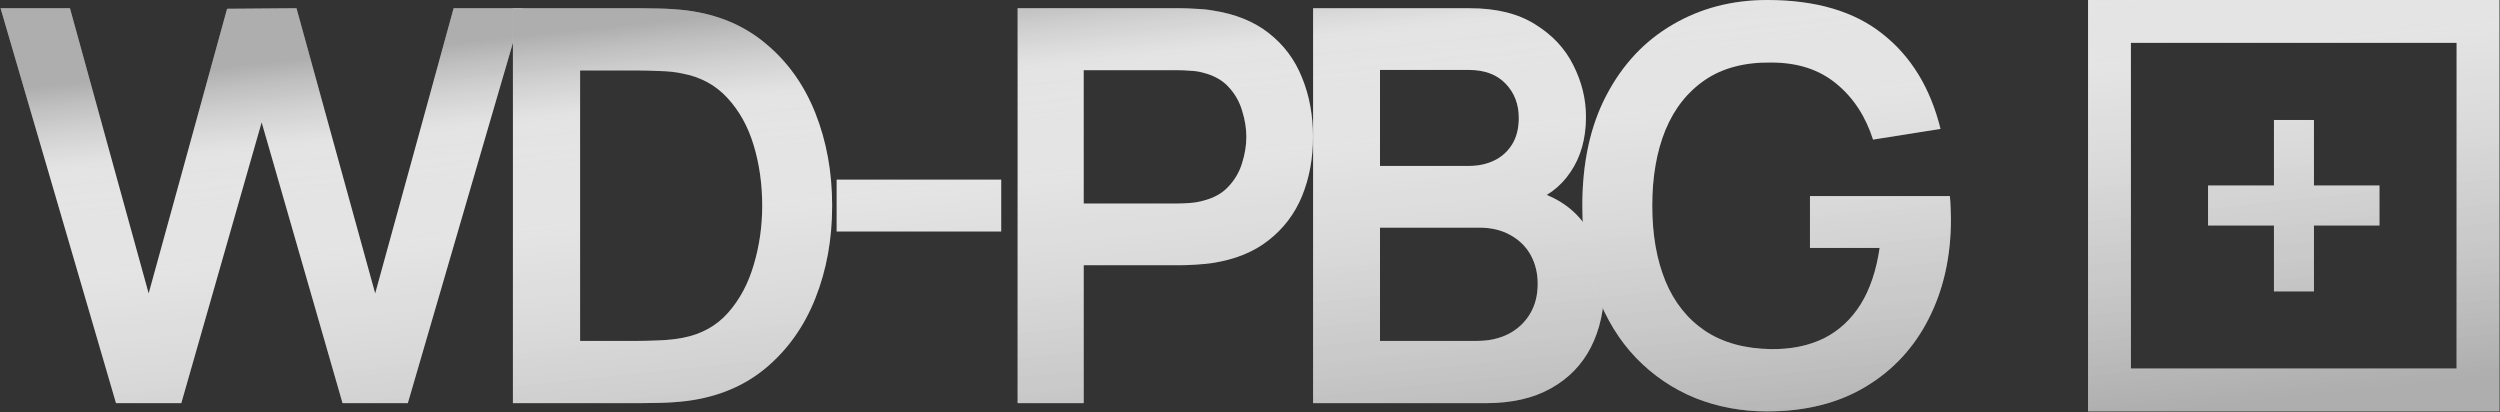
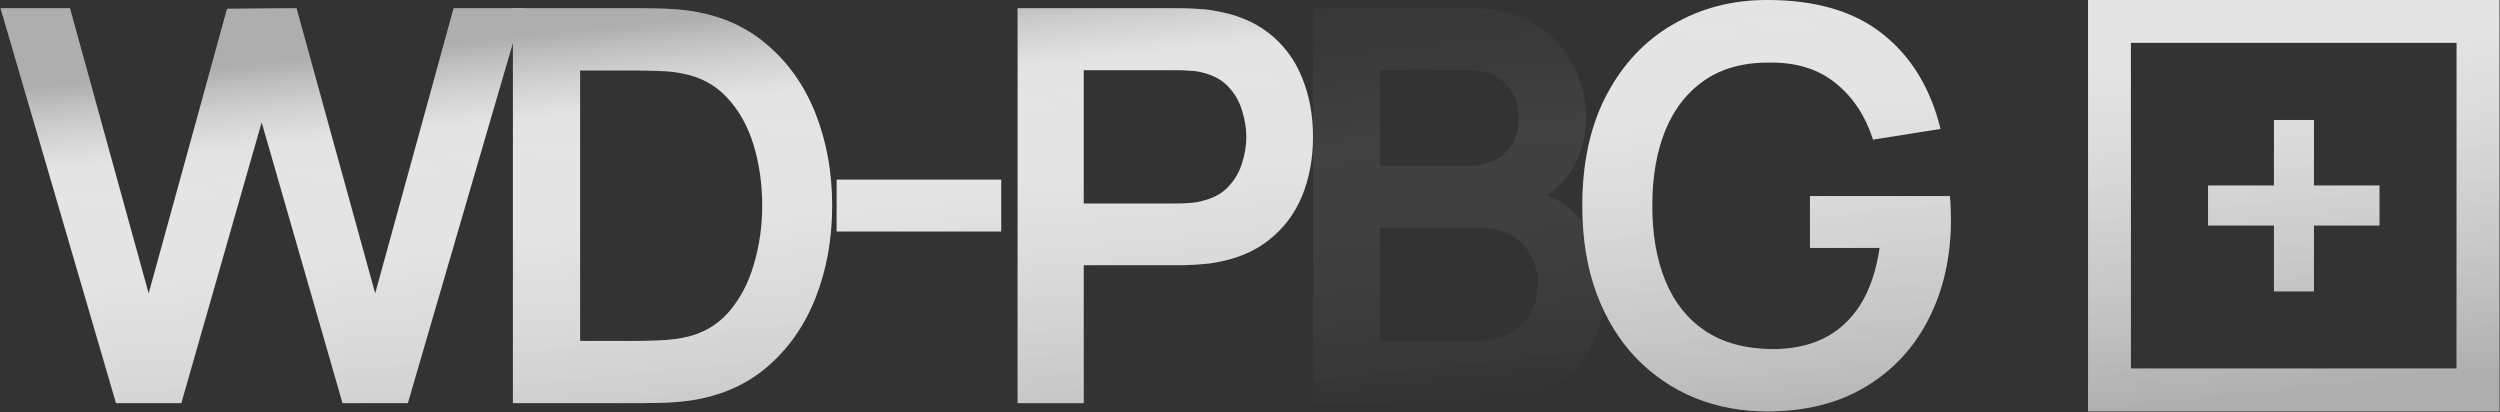
<svg xmlns="http://www.w3.org/2000/svg" width="588" height="97" viewBox="0 0 588 97" fill="none">
  <rect x="0" y="0" width="588" height="97" fill="#333333" stroke="none" />
  <path d="M27.287 94.823L0.131 1.935H16.451L34.964 69.021L53.412 2.064L69.732 1.935L88.245 69.021L106.694 1.935H123.014L95.921 94.823H80.569L61.54 28.77L42.64 94.823H27.287Z" fill="#F0F0F0" />
  <path d="M27.287 94.823L0.131 1.935H16.451L34.964 69.021L53.412 2.064L69.732 1.935L88.245 69.021L106.694 1.935H123.014L95.921 94.823H80.569L61.54 28.77L42.64 94.823H27.287Z" fill="url(#paint0_linear_2101_31369)" fill-opacity="0.3" />
  <path d="M120.638 94.823V1.935H150.246C151.02 1.935 152.547 1.957 154.826 2C157.148 2.043 159.384 2.193 161.535 2.451C168.888 3.397 175.102 6.021 180.177 10.321C185.294 14.578 189.164 20.018 191.788 26.641C194.411 33.263 195.722 40.51 195.722 48.379C195.722 56.249 194.411 63.495 191.788 70.118C189.164 76.74 185.294 82.201 180.177 86.502C175.102 90.759 168.888 93.361 161.535 94.307C159.427 94.565 157.213 94.716 154.89 94.759C152.568 94.802 151.02 94.823 150.246 94.823H120.638ZM136.442 80.18H150.246C151.536 80.18 153.17 80.137 155.148 80.051C157.17 79.965 158.954 79.772 160.502 79.471C164.889 78.654 168.458 76.697 171.21 73.601C173.963 70.504 175.984 66.742 177.274 62.312C178.607 57.883 179.274 53.239 179.274 48.379C179.274 43.348 178.607 38.617 177.274 34.188C175.941 29.759 173.877 26.039 171.081 23.029C168.329 20.018 164.803 18.105 160.502 17.288C158.954 16.944 157.17 16.75 155.148 16.707C153.17 16.621 151.536 16.578 150.246 16.578H136.442V80.18Z" fill="#F0F0F0" />
  <path d="M120.638 94.823V1.935H150.246C151.02 1.935 152.547 1.957 154.826 2C157.148 2.043 159.384 2.193 161.535 2.451C168.888 3.397 175.102 6.021 180.177 10.321C185.294 14.578 189.164 20.018 191.788 26.641C194.411 33.263 195.722 40.51 195.722 48.379C195.722 56.249 194.411 63.495 191.788 70.118C189.164 76.74 185.294 82.201 180.177 86.502C175.102 90.759 168.888 93.361 161.535 94.307C159.427 94.565 157.213 94.716 154.89 94.759C152.568 94.802 151.02 94.823 150.246 94.823H120.638ZM136.442 80.18H150.246C151.536 80.18 153.17 80.137 155.148 80.051C157.17 79.965 158.954 79.772 160.502 79.471C164.889 78.654 168.458 76.697 171.21 73.601C173.963 70.504 175.984 66.742 177.274 62.312C178.607 57.883 179.274 53.239 179.274 48.379C179.274 43.348 178.607 38.617 177.274 34.188C175.941 29.759 173.877 26.039 171.081 23.029C168.329 20.018 164.803 18.105 160.502 17.288C158.954 16.944 157.17 16.75 155.148 16.707C153.17 16.621 151.536 16.578 150.246 16.578H136.442V80.18Z" fill="url(#paint1_linear_2101_31369)" fill-opacity="0.3" />
  <path d="M196.78 54.443V42.251H235.483V54.443H196.78Z" fill="#F0F0F0" />
  <path d="M196.78 54.443V42.251H235.483V54.443H196.78Z" fill="url(#paint2_linear_2101_31369)" fill-opacity="0.3" />
  <path d="M239.343 94.823V1.935H277.724C278.627 1.935 279.788 1.978 281.207 2.064C282.626 2.107 283.938 2.236 285.142 2.451C290.518 3.268 294.947 5.053 298.43 7.805C301.957 10.557 304.558 14.041 306.235 18.255C307.956 22.426 308.816 27.071 308.816 32.188C308.816 37.263 307.956 41.907 306.235 46.121C304.515 50.293 301.892 53.755 298.366 56.507C294.883 59.259 290.475 61.044 285.142 61.861C283.938 62.033 282.605 62.162 281.143 62.248C279.724 62.334 278.584 62.377 277.724 62.377H254.889V94.823H239.343ZM254.889 47.863H277.079C277.939 47.863 278.907 47.82 279.982 47.734C281.057 47.648 282.046 47.476 282.949 47.218C285.529 46.573 287.55 45.433 289.013 43.799C290.518 42.165 291.571 40.316 292.173 38.252C292.818 36.188 293.141 34.166 293.141 32.188C293.141 30.21 292.818 28.189 292.173 26.125C291.571 24.018 290.518 22.147 289.013 20.513C287.55 18.879 285.529 17.739 282.949 17.094C282.046 16.836 281.057 16.685 279.982 16.642C278.907 16.556 277.939 16.513 277.079 16.513H254.889V47.863Z" fill="#F0F0F0" />
  <path d="M239.343 94.823V1.935H277.724C278.627 1.935 279.788 1.978 281.207 2.064C282.626 2.107 283.938 2.236 285.142 2.451C290.518 3.268 294.947 5.053 298.43 7.805C301.957 10.557 304.558 14.041 306.235 18.255C307.956 22.426 308.816 27.071 308.816 32.188C308.816 37.263 307.956 41.907 306.235 46.121C304.515 50.293 301.892 53.755 298.366 56.507C294.883 59.259 290.475 61.044 285.142 61.861C283.938 62.033 282.605 62.162 281.143 62.248C279.724 62.334 278.584 62.377 277.724 62.377H254.889V94.823H239.343ZM254.889 47.863H277.079C277.939 47.863 278.907 47.82 279.982 47.734C281.057 47.648 282.046 47.476 282.949 47.218C285.529 46.573 287.55 45.433 289.013 43.799C290.518 42.165 291.571 40.316 292.173 38.252C292.818 36.188 293.141 34.166 293.141 32.188C293.141 30.21 292.818 28.189 292.173 26.125C291.571 24.018 290.518 22.147 289.013 20.513C287.55 18.879 285.529 17.739 282.949 17.094C282.046 16.836 281.057 16.685 279.982 16.642C278.907 16.556 277.939 16.513 277.079 16.513H254.889V47.863Z" fill="url(#paint3_linear_2101_31369)" fill-opacity="0.3" />
-   <path d="M308.838 94.823V1.935H345.671C351.949 1.935 357.088 3.204 361.087 5.741C365.13 8.235 368.118 11.439 370.054 15.352C372.032 19.266 373.021 23.308 373.021 27.479C373.021 32.597 371.795 36.94 369.344 40.51C366.936 44.079 363.646 46.487 359.475 47.734V44.509C365.323 45.842 369.753 48.616 372.763 52.83C375.816 57.044 377.343 61.839 377.343 67.215C377.343 72.719 376.289 77.536 374.182 81.664C372.075 85.792 368.935 89.018 364.764 91.34C360.636 93.662 355.518 94.823 349.412 94.823H308.838ZM324.577 80.18H347.477C350.186 80.18 352.616 79.643 354.766 78.568C356.916 77.45 358.593 75.901 359.797 73.923C361.044 71.902 361.668 69.516 361.668 66.763C361.668 64.269 361.13 62.033 360.055 60.055C358.98 58.077 357.411 56.507 355.346 55.346C353.282 54.142 350.809 53.54 347.928 53.54H324.577V80.18ZM324.577 39.026H345.477C347.713 39.026 349.713 38.596 351.476 37.736C353.239 36.876 354.637 35.607 355.669 33.93C356.701 32.253 357.217 30.189 357.217 27.737C357.217 24.512 356.185 21.824 354.121 19.674C352.057 17.524 349.175 16.449 345.477 16.449H324.577V39.026Z" fill="#F0F0F0" />
  <path d="M308.838 94.823V1.935H345.671C351.949 1.935 357.088 3.204 361.087 5.741C365.13 8.235 368.118 11.439 370.054 15.352C372.032 19.266 373.021 23.308 373.021 27.479C373.021 32.597 371.795 36.94 369.344 40.51C366.936 44.079 363.646 46.487 359.475 47.734V44.509C365.323 45.842 369.753 48.616 372.763 52.83C375.816 57.044 377.343 61.839 377.343 67.215C377.343 72.719 376.289 77.536 374.182 81.664C372.075 85.792 368.935 89.018 364.764 91.34C360.636 93.662 355.518 94.823 349.412 94.823H308.838ZM324.577 80.18H347.477C350.186 80.18 352.616 79.643 354.766 78.568C356.916 77.45 358.593 75.901 359.797 73.923C361.044 71.902 361.668 69.516 361.668 66.763C361.668 64.269 361.13 62.033 360.055 60.055C358.98 58.077 357.411 56.507 355.346 55.346C353.282 54.142 350.809 53.54 347.928 53.54H324.577V80.18ZM324.577 39.026H345.477C347.713 39.026 349.713 38.596 351.476 37.736C353.239 36.876 354.637 35.607 355.669 33.93C356.701 32.253 357.217 30.189 357.217 27.737C357.217 24.512 356.185 21.824 354.121 19.674C352.057 17.524 349.175 16.449 345.477 16.449H324.577V39.026Z" fill="url(#paint4_linear_2101_31369)" fill-opacity="0.3" />
  <path d="M415.641 96.758C409.62 96.758 403.965 95.705 398.676 93.597C393.429 91.447 388.807 88.308 384.807 84.18C380.851 80.051 377.755 74.998 375.518 69.021C373.282 63 372.164 56.12 372.164 48.379C372.164 38.23 374.056 29.565 377.841 22.383C381.625 15.159 386.807 9.633 393.386 5.805C399.966 1.935 407.384 0 415.641 0C427.08 0 436.132 2.666 442.798 7.999C449.506 13.288 454.043 20.728 456.408 30.318L440.54 32.833C438.777 27.329 435.896 22.942 431.896 19.674C427.897 16.363 422.801 14.707 416.608 14.707C410.373 14.621 405.191 15.976 401.063 18.771C396.934 21.566 393.817 25.501 391.709 30.576C389.645 35.65 388.613 41.585 388.613 48.379C388.613 55.174 389.645 61.087 391.709 66.118C393.773 71.107 396.87 74.998 400.998 77.794C405.169 80.589 410.373 82.029 416.608 82.115C421.296 82.159 425.403 81.32 428.929 79.6C432.455 77.837 435.337 75.192 437.573 71.666C439.809 68.096 441.314 63.645 442.088 58.313H425.704V46.121H458.602C458.688 46.809 458.752 47.82 458.795 49.153C458.838 50.486 458.86 51.282 458.86 51.54C458.86 60.313 457.118 68.118 453.635 74.955C450.194 81.75 445.249 87.082 438.798 90.953C432.348 94.823 424.629 96.758 415.641 96.758Z" fill="#F0F0F0" />
  <path d="M415.641 96.758C409.62 96.758 403.965 95.705 398.676 93.597C393.429 91.447 388.807 88.308 384.807 84.18C380.851 80.051 377.755 74.998 375.518 69.021C373.282 63 372.164 56.12 372.164 48.379C372.164 38.23 374.056 29.565 377.841 22.383C381.625 15.159 386.807 9.633 393.386 5.805C399.966 1.935 407.384 0 415.641 0C427.08 0 436.132 2.666 442.798 7.999C449.506 13.288 454.043 20.728 456.408 30.318L440.54 32.833C438.777 27.329 435.896 22.942 431.896 19.674C427.897 16.363 422.801 14.707 416.608 14.707C410.373 14.621 405.191 15.976 401.063 18.771C396.934 21.566 393.817 25.501 391.709 30.576C389.645 35.65 388.613 41.585 388.613 48.379C388.613 55.174 389.645 61.087 391.709 66.118C393.773 71.107 396.87 74.998 400.998 77.794C405.169 80.589 410.373 82.029 416.608 82.115C421.296 82.159 425.403 81.32 428.929 79.6C432.455 77.837 435.337 75.192 437.573 71.666C439.809 68.096 441.314 63.645 442.088 58.313H425.704V46.121H458.602C458.688 46.809 458.752 47.82 458.795 49.153C458.838 50.486 458.86 51.282 458.86 51.54C458.86 60.313 457.118 68.118 453.635 74.955C450.194 81.75 445.249 87.082 438.798 90.953C432.348 94.823 424.629 96.758 415.641 96.758Z" fill="url(#paint5_linear_2101_31369)" fill-opacity="0.3" />
  <path d="M534.833 68.535V53.035H519.334V43.628H534.833V28.219H544.24V43.628H559.65V53.035H544.24V68.535H534.833Z" fill="#F0F0F0" />
  <path d="M534.833 68.535V53.035H519.334V43.628H534.833V28.219H544.24V43.628H559.65V53.035H544.24V68.535H534.833Z" fill="url(#paint6_linear_2101_31369)" fill-opacity="0.3" />
  <path fill-rule="evenodd" clip-rule="evenodd" d="M577.79 10.079H501.19V86.679H577.79V10.079ZM491.111 0V96.758H587.869V0H491.111Z" fill="#F0F0F0" />
  <path fill-rule="evenodd" clip-rule="evenodd" d="M577.79 10.079H501.19V86.679H577.79V10.079ZM491.111 0V96.758H587.869V0H491.111Z" fill="url(#paint7_linear_2101_31369)" fill-opacity="0.3" />
  <defs>
    <linearGradient id="paint0_linear_2101_31369" x1="134.919" y1="3.663" x2="148.622" y2="134.441" gradientUnits="userSpaceOnUse">
      <stop offset="0.026" stop-color="#151516" />
      <stop offset="0.183" stop-color="#707072" stop-opacity="0.301" />
      <stop offset="0.376" stop-color="#9D9D9E" stop-opacity="0.467" />
      <stop offset="1" stop-color="#151516" />
    </linearGradient>
    <linearGradient id="paint1_linear_2101_31369" x1="134.919" y1="3.663" x2="148.622" y2="134.441" gradientUnits="userSpaceOnUse">
      <stop offset="0.026" stop-color="#151516" />
      <stop offset="0.183" stop-color="#707072" stop-opacity="0.301" />
      <stop offset="0.376" stop-color="#9D9D9E" stop-opacity="0.467" />
      <stop offset="1" stop-color="#151516" />
    </linearGradient>
    <linearGradient id="paint2_linear_2101_31369" x1="134.919" y1="3.663" x2="148.622" y2="134.441" gradientUnits="userSpaceOnUse">
      <stop offset="0.026" stop-color="#151516" />
      <stop offset="0.183" stop-color="#707072" stop-opacity="0.301" />
      <stop offset="0.376" stop-color="#9D9D9E" stop-opacity="0.467" />
      <stop offset="1" stop-color="#151516" />
    </linearGradient>
    <linearGradient id="paint3_linear_2101_31369" x1="134.919" y1="3.663" x2="148.622" y2="134.441" gradientUnits="userSpaceOnUse">
      <stop offset="0.026" stop-color="#151516" />
      <stop offset="0.183" stop-color="#707072" stop-opacity="0.301" />
      <stop offset="0.376" stop-color="#9D9D9E" stop-opacity="0.467" />
      <stop offset="1" stop-color="#151516" />
    </linearGradient>
    <linearGradient id="paint4_linear_2101_31369" x1="134.919" y1="3.663" x2="148.622" y2="134.441" gradientUnits="userSpaceOnUse">
      <stop offset="0.026" stop-color="#151516" />
      <stop offset="0.183" stop-color="#707072" stop-opacity="0.301" />
      <stop offset="0.376" stop-color="#9D9D9E" stop-opacity="0.467" />
      <stop offset="1" stop-color="#151516" />
    </linearGradient>
    <linearGradient id="paint5_linear_2101_31369" x1="134.919" y1="3.663" x2="148.622" y2="134.441" gradientUnits="userSpaceOnUse">
      <stop offset="0.026" stop-color="#151516" />
      <stop offset="0.183" stop-color="#707072" stop-opacity="0.301" />
      <stop offset="0.376" stop-color="#9D9D9E" stop-opacity="0.467" />
      <stop offset="1" stop-color="#151516" />
    </linearGradient>
    <linearGradient id="paint6_linear_2101_31369" x1="134.919" y1="3.663" x2="148.622" y2="134.441" gradientUnits="userSpaceOnUse">
      <stop offset="0.026" stop-color="#151516" />
      <stop offset="0.183" stop-color="#707072" stop-opacity="0.301" />
      <stop offset="0.376" stop-color="#9D9D9E" stop-opacity="0.467" />
      <stop offset="1" stop-color="#151516" />
    </linearGradient>
    <linearGradient id="paint7_linear_2101_31369" x1="134.919" y1="3.663" x2="148.622" y2="134.441" gradientUnits="userSpaceOnUse">
      <stop offset="0.026" stop-color="#151516" />
      <stop offset="0.183" stop-color="#707072" stop-opacity="0.301" />
      <stop offset="0.376" stop-color="#9D9D9E" stop-opacity="0.467" />
      <stop offset="1" stop-color="#151516" />
    </linearGradient>
  </defs>
</svg>